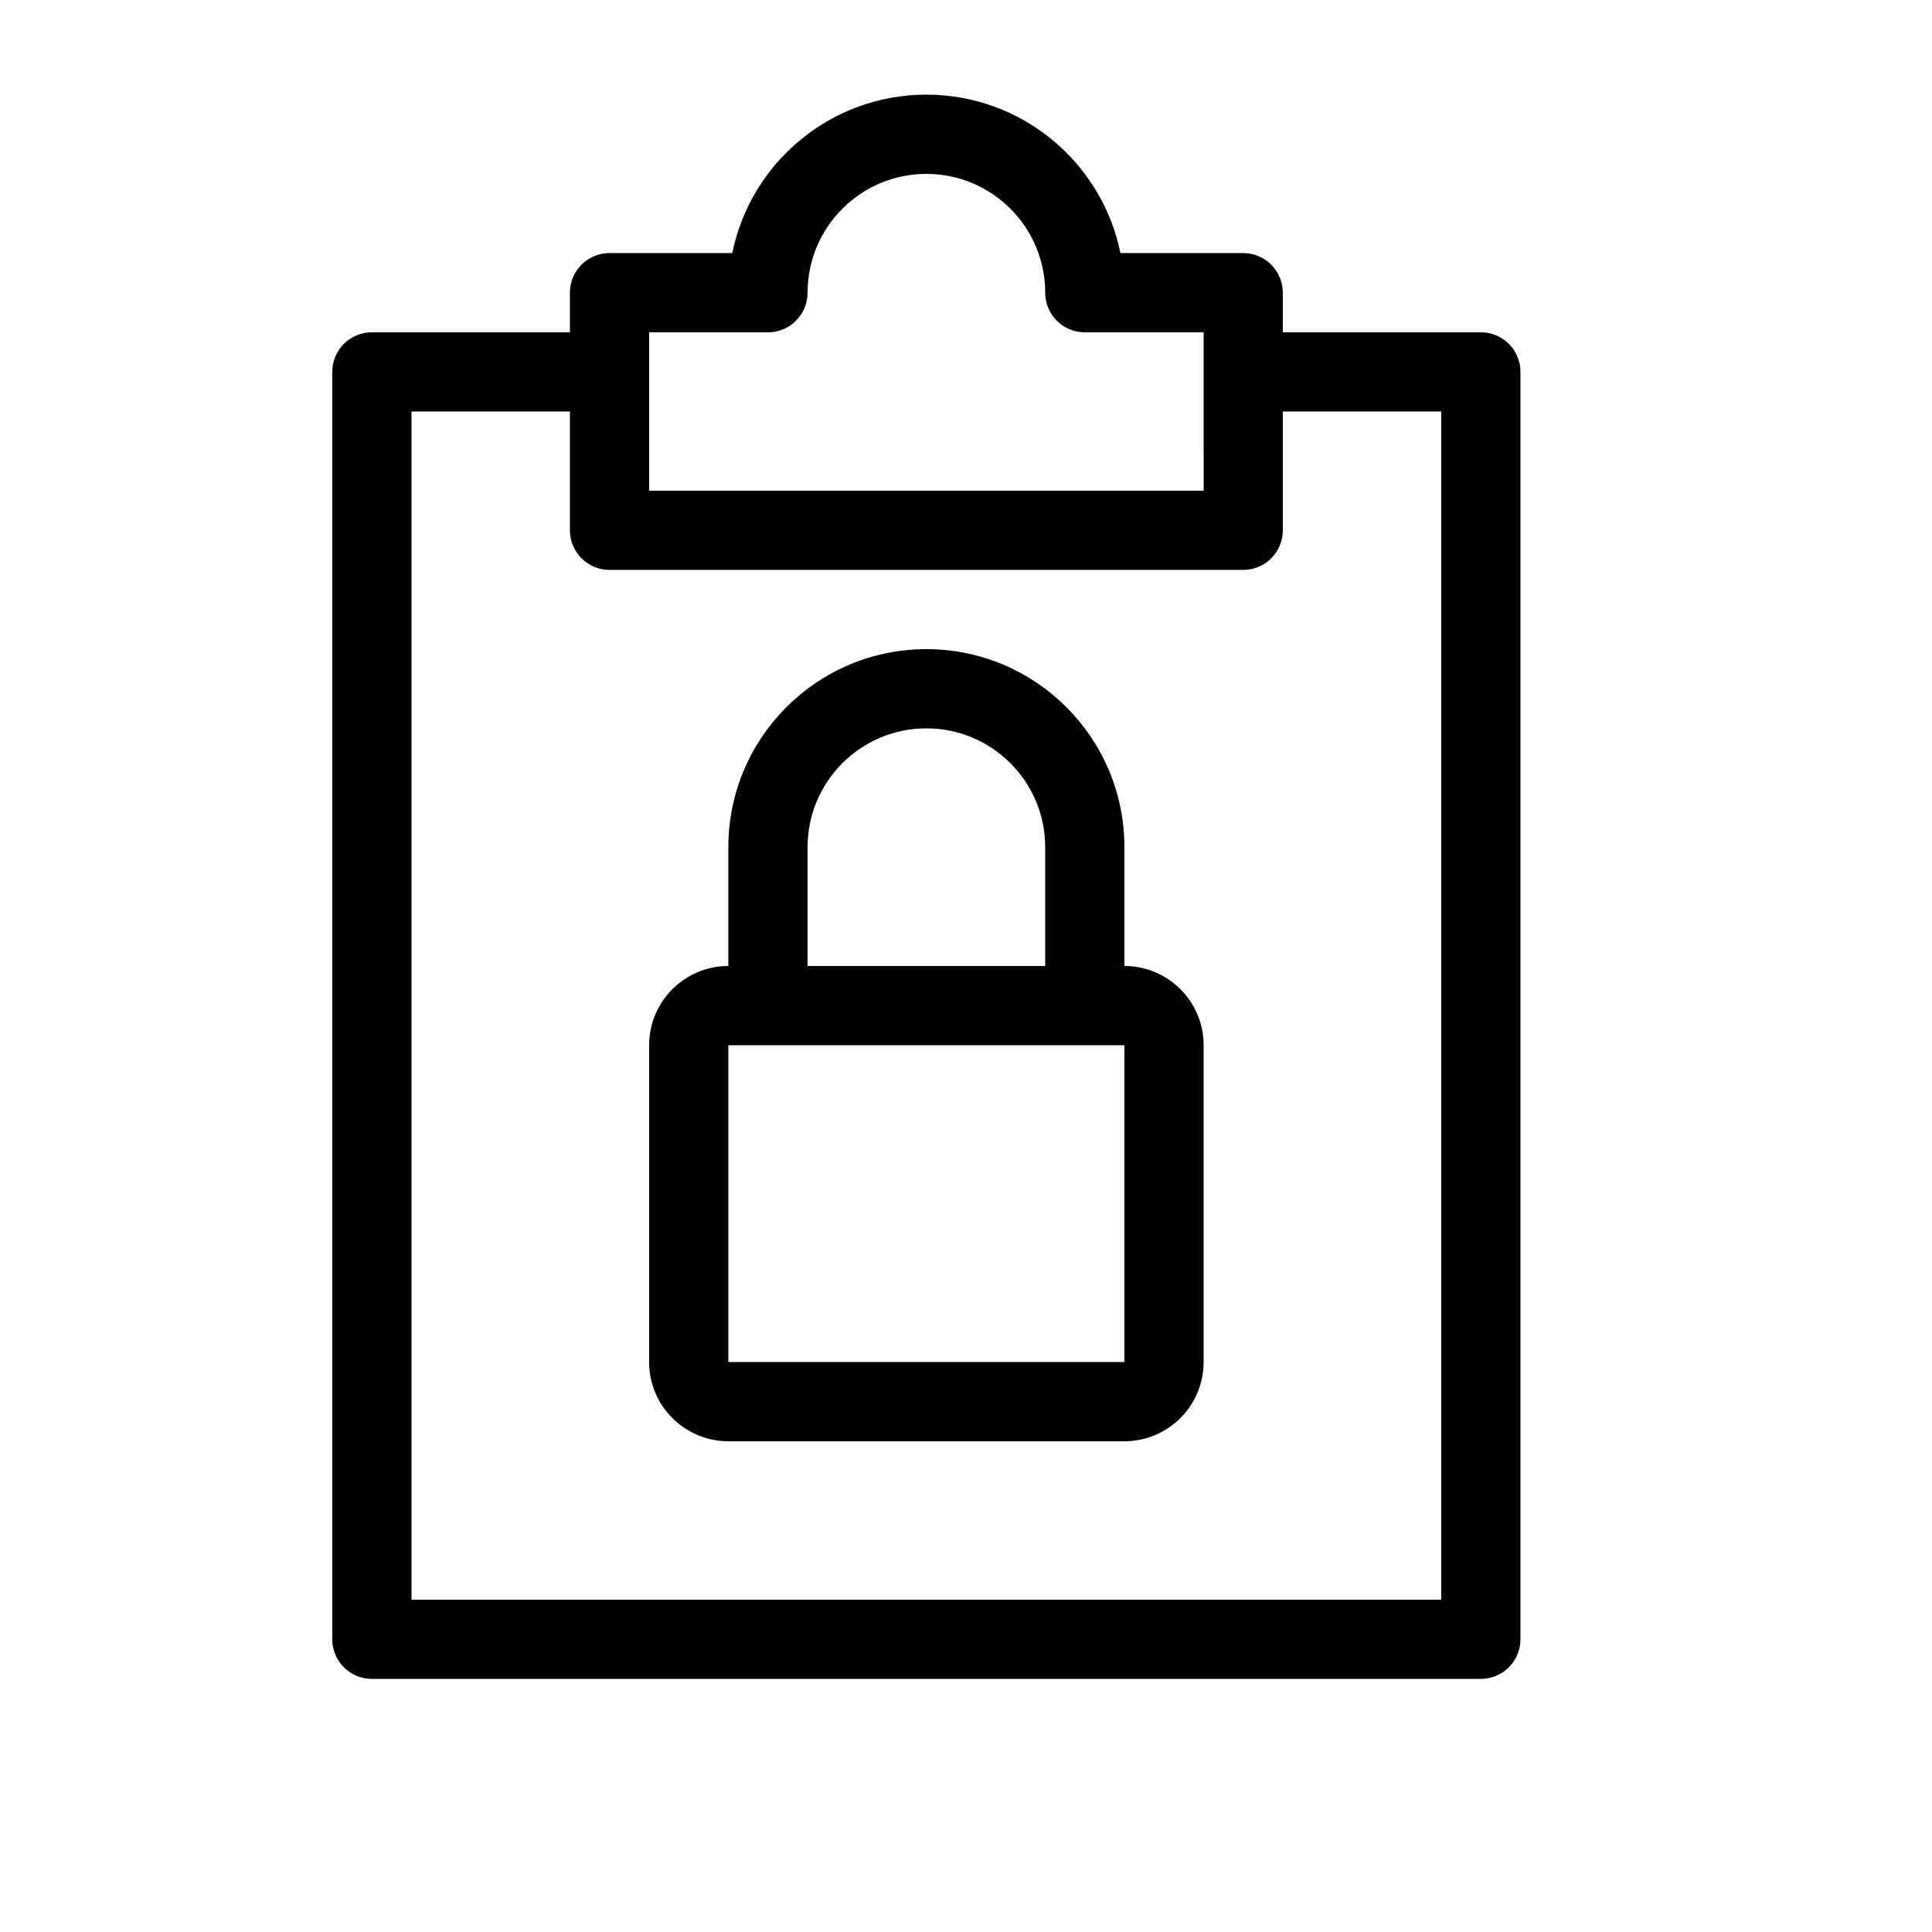
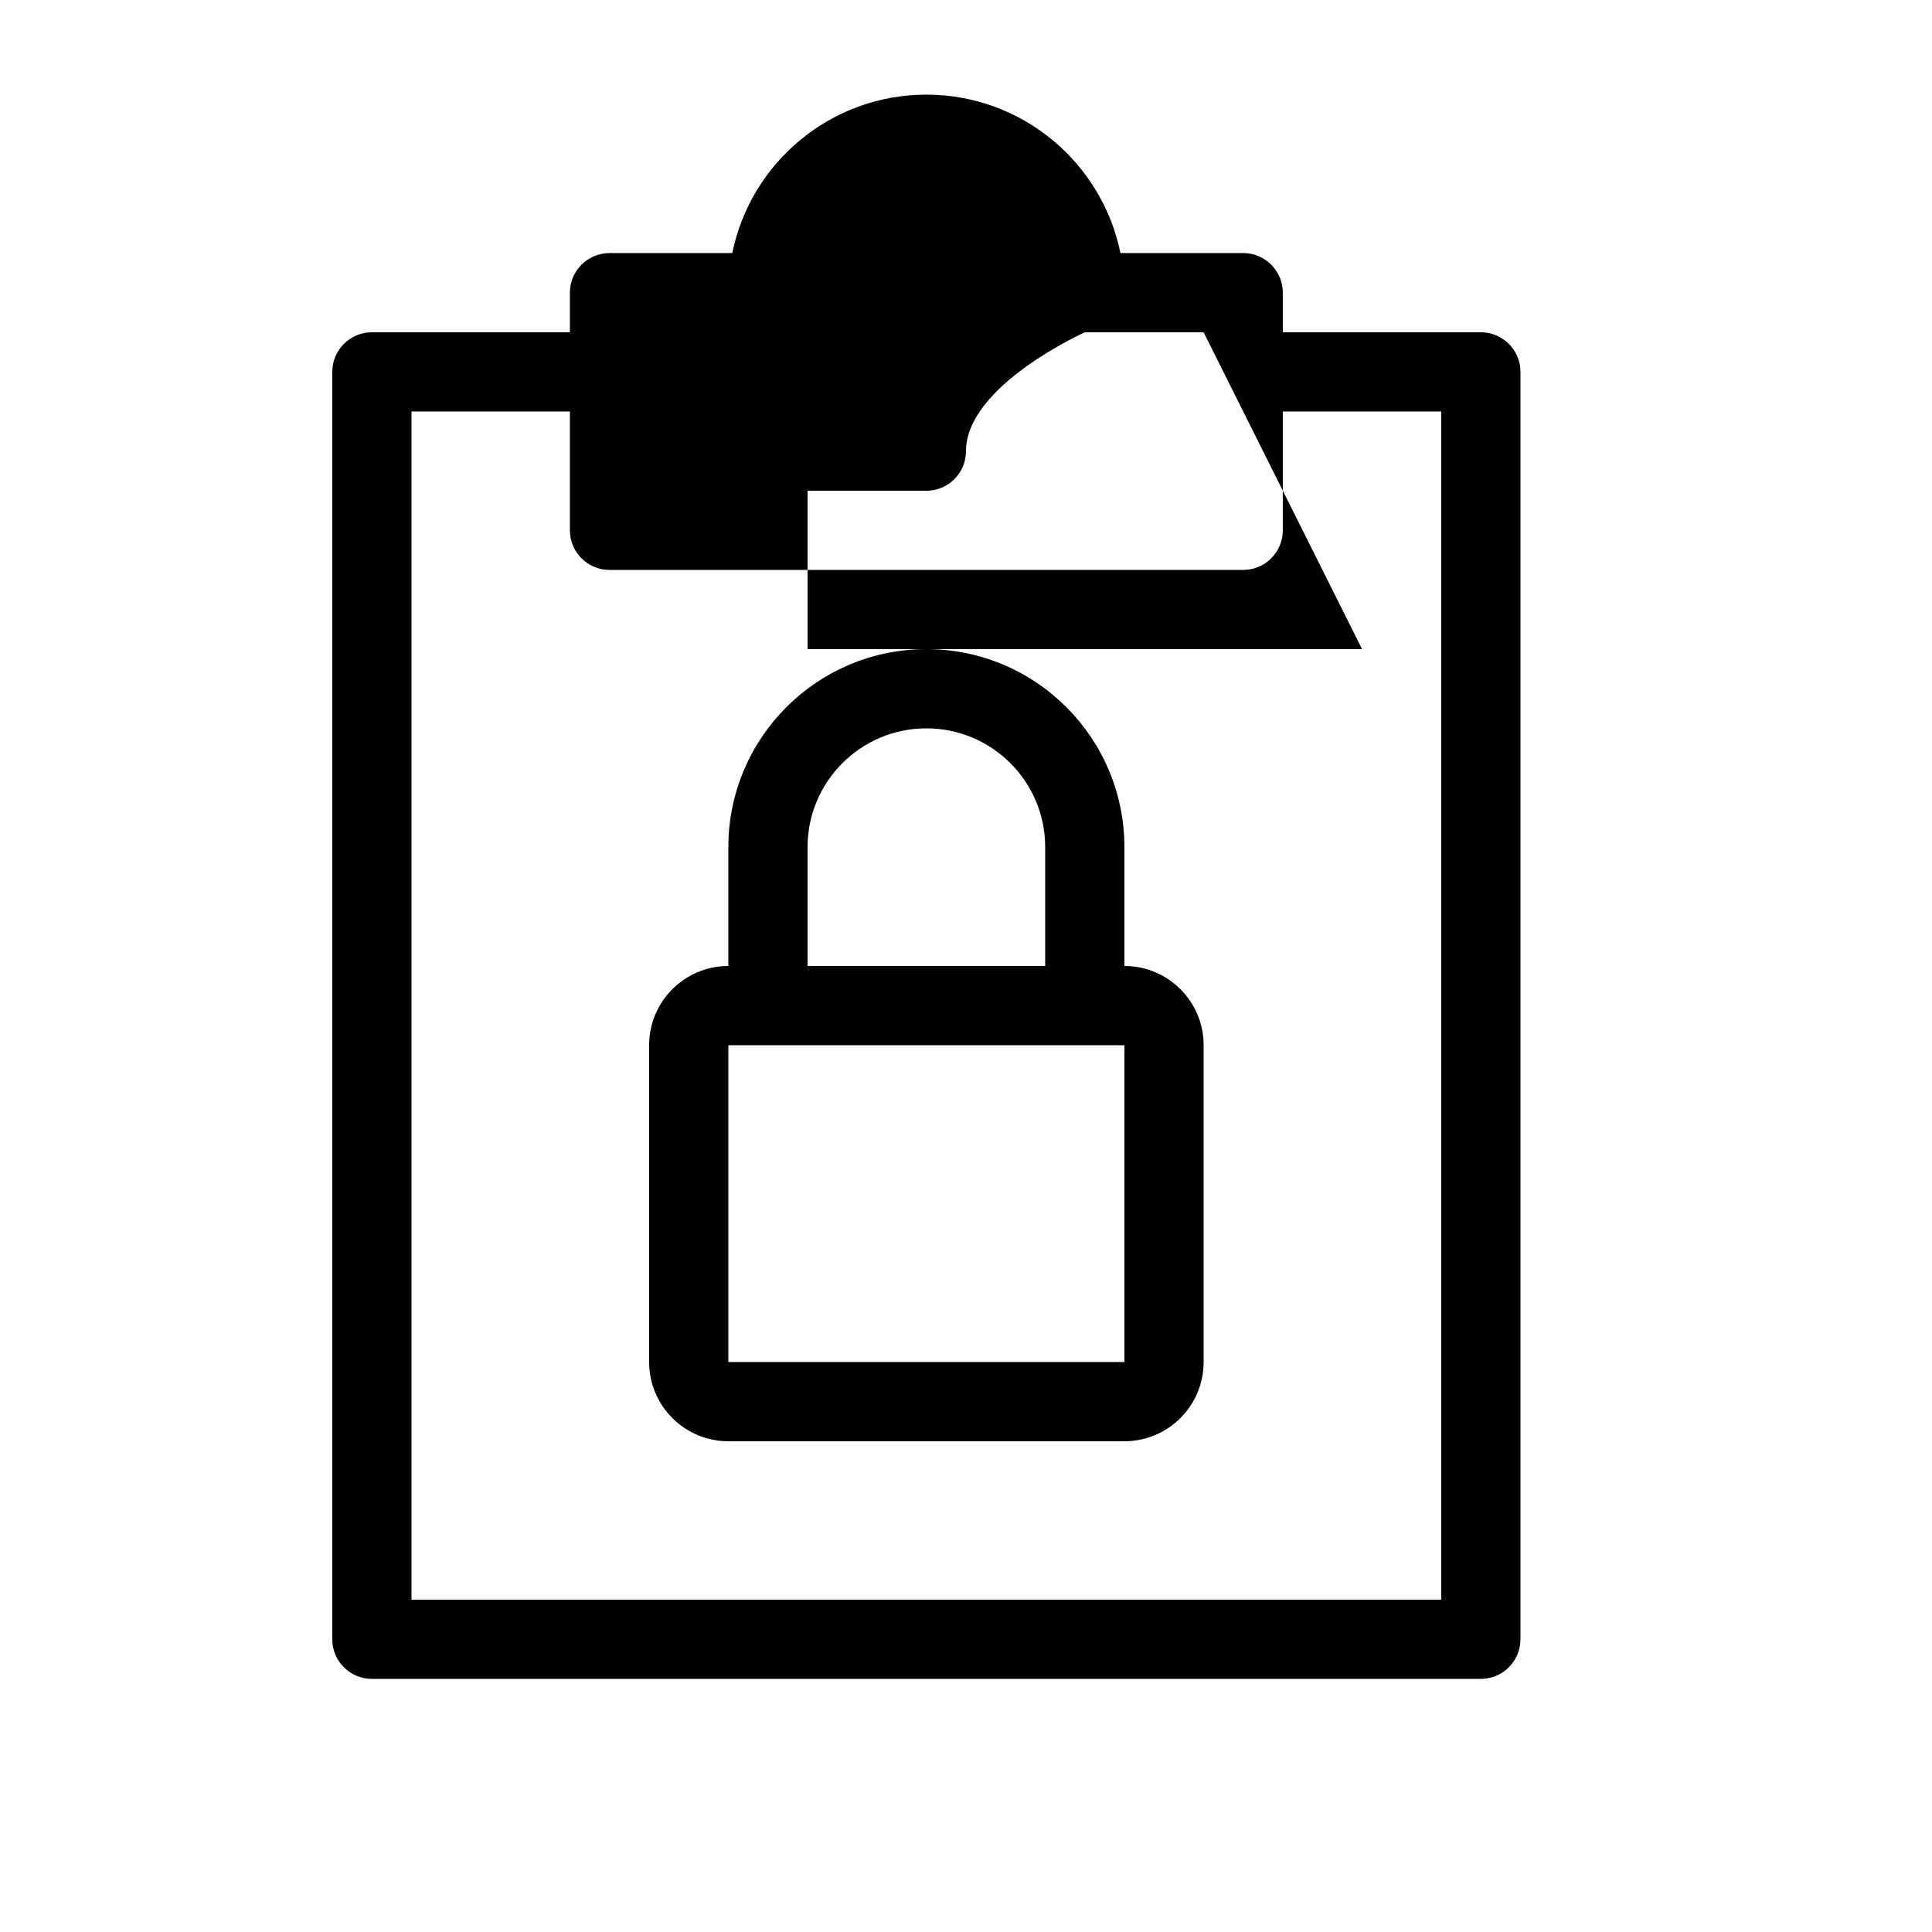
<svg xmlns="http://www.w3.org/2000/svg" fill="#000000" width="800px" height="800px" version="1.1" viewBox="144 144 512 512">
-   <path d="m483.96 253.05v31.488c0 5.797-4.699 10.496-10.492 10.496h-167.94c-5.797 0-10.496-4.699-10.496-10.496v-31.488h-41.984v314.88h272.89v-314.88zm0-20.992h52.48c5.797 0 10.496 4.699 10.496 10.496v335.87c0 5.797-4.699 10.496-10.496 10.496h-293.89c-5.797 0-10.496-4.699-10.496-10.496v-335.87c0-5.797 4.699-10.496 10.496-10.496h52.48v-10.496c0-5.797 4.699-10.496 10.496-10.496h32.539c4.863-23.949 26.051-41.984 51.43-41.984 25.375 0 46.562 18.035 51.43 41.984h32.539c5.793 0 10.492 4.699 10.492 10.496zm-146.94 167.94v-31.488c0-28.973 23.508-52.48 52.48-52.48 28.969 0 52.48 23.508 52.48 52.48v31.488c11.59 0 20.992 9.398 20.992 20.992v83.965c0 11.594-9.402 20.992-20.992 20.992h-104.96c-11.59 0-20.992-9.398-20.992-20.992v-83.965c0-11.594 9.402-20.992 20.992-20.992zm20.992 0h62.977v-31.488c0-17.379-14.109-31.488-31.488-31.488s-31.488 14.109-31.488 31.488zm83.969 104.96v-83.965h-104.96v83.965zm20.992-272.89h-31.488c-5.797 0-10.496-4.699-10.496-10.496 0-17.379-14.109-31.488-31.488-31.488s-31.488 14.109-31.488 31.488c0 5.797-4.699 10.496-10.496 10.496h-31.488v41.984h146.95z" />
+   <path d="m483.96 253.05v31.488c0 5.797-4.699 10.496-10.492 10.496h-167.94c-5.797 0-10.496-4.699-10.496-10.496v-31.488h-41.984v314.88h272.89v-314.88zm0-20.992h52.48c5.797 0 10.496 4.699 10.496 10.496v335.87c0 5.797-4.699 10.496-10.496 10.496h-293.89c-5.797 0-10.496-4.699-10.496-10.496v-335.87c0-5.797 4.699-10.496 10.496-10.496h52.48v-10.496c0-5.797 4.699-10.496 10.496-10.496h32.539c4.863-23.949 26.051-41.984 51.43-41.984 25.375 0 46.562 18.035 51.43 41.984h32.539c5.793 0 10.492 4.699 10.492 10.496zm-146.94 167.94v-31.488c0-28.973 23.508-52.48 52.48-52.48 28.969 0 52.48 23.508 52.48 52.48v31.488c11.59 0 20.992 9.398 20.992 20.992v83.965c0 11.594-9.402 20.992-20.992 20.992h-104.96c-11.59 0-20.992-9.398-20.992-20.992v-83.965c0-11.594 9.402-20.992 20.992-20.992zm20.992 0h62.977v-31.488c0-17.379-14.109-31.488-31.488-31.488s-31.488 14.109-31.488 31.488zm83.969 104.96v-83.965h-104.96v83.965zm20.992-272.89h-31.488s-31.488 14.109-31.488 31.488c0 5.797-4.699 10.496-10.496 10.496h-31.488v41.984h146.95z" />
</svg>